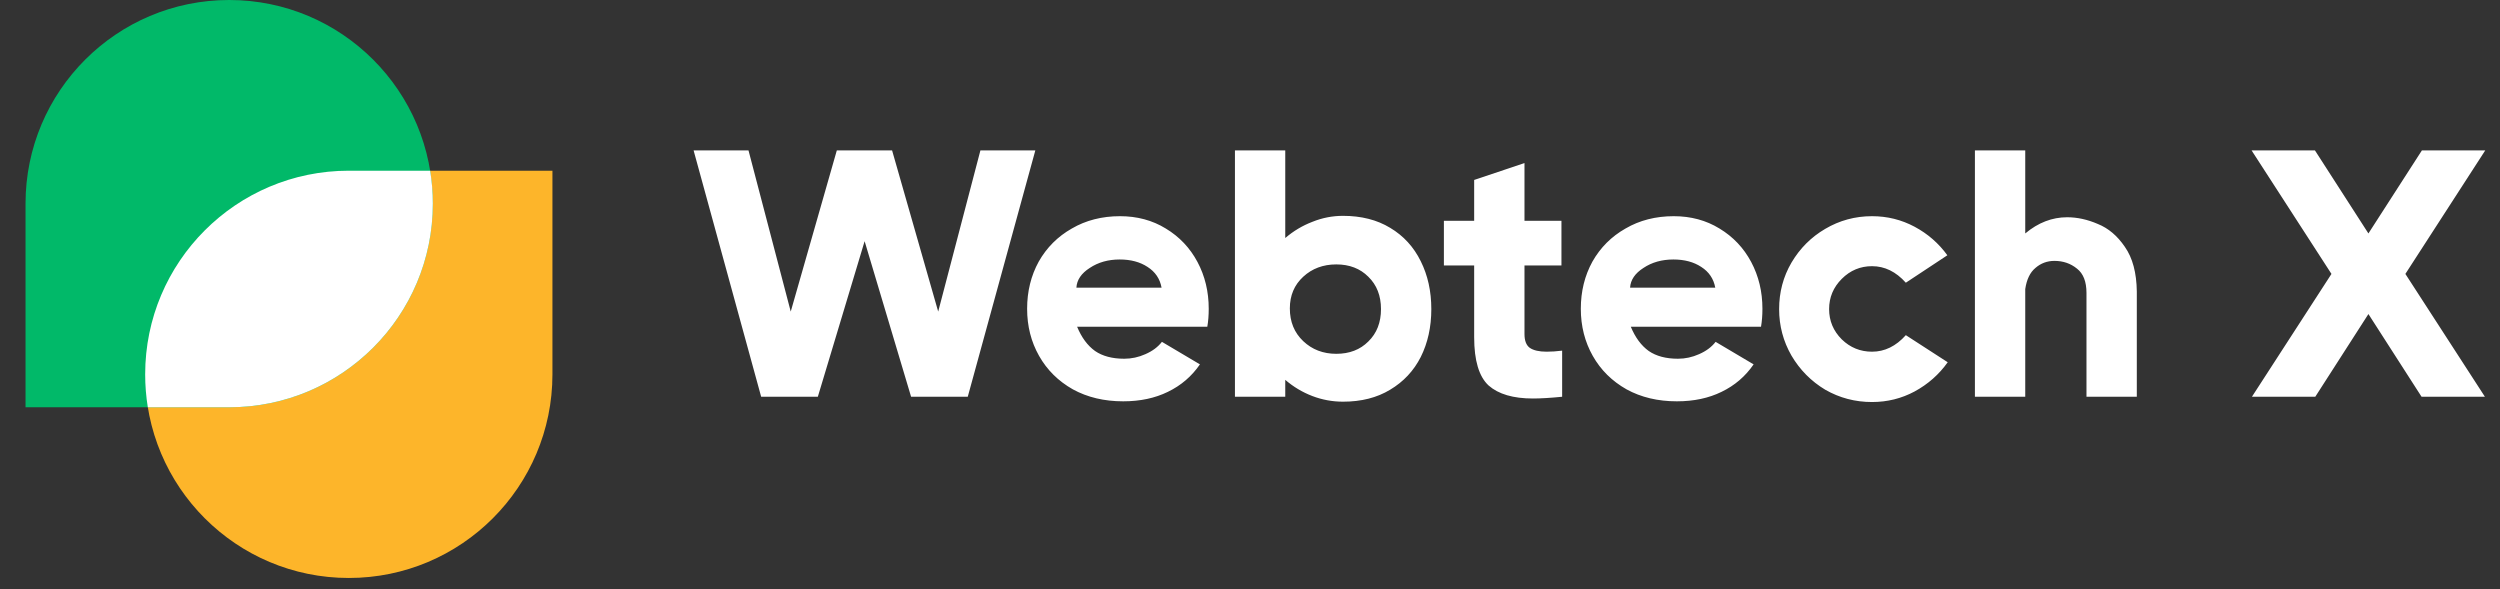
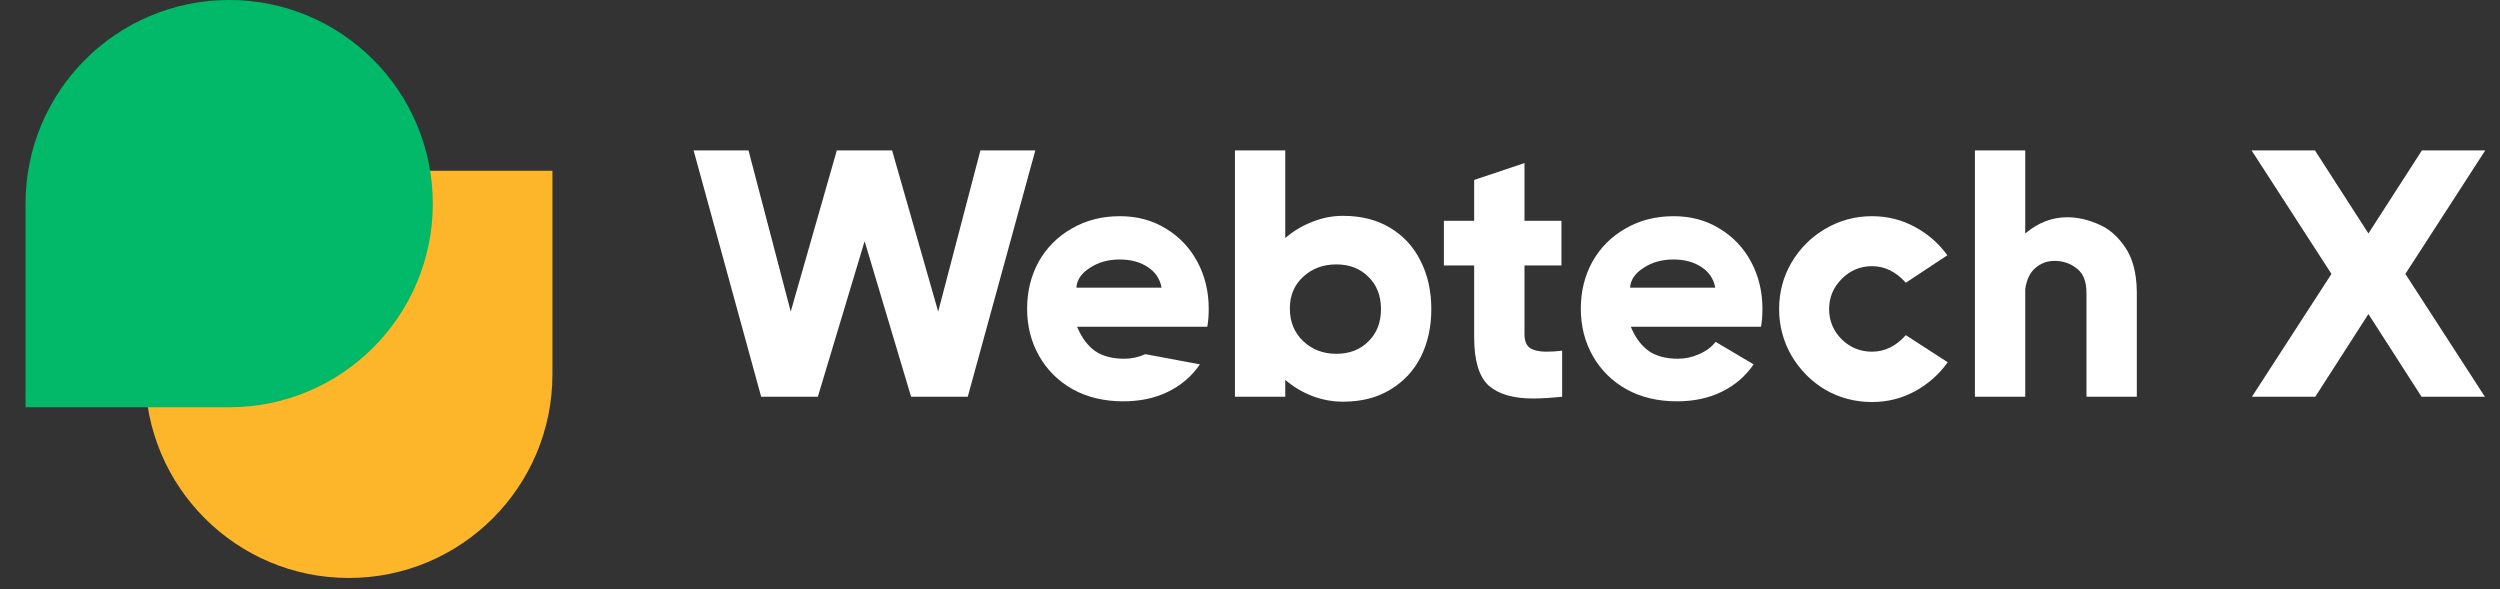
<svg xmlns="http://www.w3.org/2000/svg" width="174" height="41" viewBox="0 0 174 41" fill="none">
  <rect x="0" y="0" width="174" height="41" fill="#333333" stroke="none" />
  <path d="M38.45 26.054C38.45 33.882 32.104 40.227 24.277 40.227V40.227C16.449 40.227 10.104 33.882 10.104 26.054V26.054C10.104 18.227 16.449 11.881 24.277 11.881H38.45V26.054Z" fill="#FDB52A" />
  <path d="M1.777 14.173C1.777 6.346 8.123 0 15.95 0V0C23.778 0 30.123 6.346 30.123 14.173V14.173C30.123 22.001 23.778 28.346 15.95 28.346H1.777V14.173Z" fill="#01B969" />
-   <path fill-rule="evenodd" clip-rule="evenodd" d="M29.94 11.881C30.061 12.627 30.125 13.393 30.125 14.173C30.125 22.001 23.779 28.346 15.951 28.346H10.288C10.167 27.6 10.104 26.835 10.104 26.054C10.104 18.227 16.45 11.881 24.277 11.881H29.94Z" fill="white" />
-   <path d="M65.298 21.686L68.237 10.467H72.059L67.356 27.614H63.412L60.178 16.787L56.921 27.614H52.977L48.274 10.467H52.095L55.035 21.686L58.243 10.467H62.089L65.298 21.686ZM77.954 15.047C79.147 15.047 80.208 15.333 81.139 15.905C82.086 16.476 82.821 17.252 83.344 18.232C83.866 19.212 84.127 20.298 84.127 21.49C84.127 21.947 84.095 22.363 84.029 22.739H74.966C75.276 23.49 75.693 24.054 76.215 24.429C76.738 24.788 77.416 24.968 78.249 24.968C78.755 24.968 79.245 24.862 79.718 24.65C80.208 24.437 80.592 24.152 80.87 23.792L83.515 25.36C82.943 26.193 82.2 26.83 81.286 27.271C80.388 27.712 79.351 27.932 78.175 27.932C76.852 27.932 75.685 27.654 74.672 27.099C73.66 26.528 72.876 25.752 72.321 24.772C71.765 23.792 71.488 22.698 71.488 21.49C71.488 20.281 71.757 19.187 72.296 18.207C72.851 17.228 73.619 16.46 74.599 15.905C75.579 15.333 76.697 15.047 77.954 15.047ZM80.845 20.02C80.731 19.399 80.404 18.918 79.865 18.575C79.343 18.232 78.698 18.06 77.93 18.06C77.13 18.06 76.436 18.256 75.848 18.648C75.26 19.024 74.95 19.481 74.917 20.02H80.845ZM93.472 15.023C94.746 15.023 95.84 15.301 96.754 15.856C97.685 16.411 98.395 17.187 98.885 18.183C99.375 19.163 99.62 20.273 99.62 21.514C99.62 22.755 99.375 23.866 98.885 24.846C98.395 25.809 97.685 26.569 96.754 27.124C95.84 27.679 94.746 27.957 93.472 27.957C92.737 27.957 92.026 27.826 91.341 27.565C90.655 27.303 90.026 26.928 89.454 26.438V27.614H85.952V10.467H89.454V16.566C90.026 16.076 90.655 15.701 91.341 15.439C92.026 15.162 92.737 15.023 93.472 15.023ZM93.006 24.625C93.921 24.625 94.664 24.339 95.235 23.768C95.823 23.196 96.117 22.445 96.117 21.514C96.117 20.584 95.823 19.832 95.235 19.261C94.664 18.689 93.921 18.403 93.006 18.403C92.092 18.403 91.324 18.689 90.704 19.261C90.083 19.832 89.773 20.567 89.773 21.465C89.773 22.396 90.083 23.155 90.704 23.743C91.324 24.331 92.092 24.625 93.006 24.625ZM106.104 23.253C106.104 23.711 106.227 24.029 106.472 24.209C106.733 24.388 107.125 24.478 107.648 24.478C107.974 24.478 108.334 24.454 108.725 24.405V27.614C107.909 27.695 107.231 27.736 106.692 27.736C105.321 27.736 104.292 27.434 103.606 26.83C102.936 26.209 102.602 25.091 102.602 23.474V18.477H100.495V15.366H102.602V12.524L106.104 11.349V15.366H108.677V18.477H106.104V23.253ZM116.492 15.047C117.684 15.047 118.745 15.333 119.676 15.905C120.623 16.476 121.358 17.252 121.881 18.232C122.403 19.212 122.665 20.298 122.665 21.49C122.665 21.947 122.632 22.363 122.567 22.739H113.503C113.814 23.49 114.23 24.054 114.753 24.429C115.275 24.788 115.953 24.968 116.786 24.968C117.292 24.968 117.782 24.862 118.255 24.65C118.745 24.437 119.129 24.152 119.407 23.792L122.052 25.36C121.481 26.193 120.738 26.83 119.823 27.271C118.925 27.712 117.888 27.932 116.712 27.932C115.389 27.932 114.222 27.654 113.209 27.099C112.197 26.528 111.413 25.752 110.858 24.772C110.303 23.792 110.025 22.698 110.025 21.49C110.025 20.281 110.294 19.187 110.833 18.207C111.388 17.228 112.156 16.46 113.136 15.905C114.116 15.333 115.234 15.047 116.492 15.047ZM119.382 20.02C119.268 19.399 118.941 18.918 118.402 18.575C117.88 18.232 117.235 18.06 116.467 18.06C115.667 18.06 114.973 18.256 114.385 18.648C113.797 19.024 113.487 19.481 113.454 20.02H119.382ZM135.561 25.213C134.957 26.062 134.189 26.74 133.258 27.246C132.344 27.736 131.356 27.981 130.294 27.981C129.118 27.981 128.033 27.695 127.036 27.124C126.057 26.536 125.273 25.744 124.685 24.748C124.113 23.752 123.827 22.674 123.827 21.514C123.827 20.338 124.113 19.261 124.685 18.281C125.273 17.285 126.057 16.501 127.036 15.929C128.033 15.341 129.118 15.047 130.294 15.047C131.356 15.047 132.344 15.293 133.258 15.782C134.173 16.272 134.932 16.934 135.536 17.767L132.646 19.677C131.96 18.91 131.176 18.526 130.294 18.526C129.478 18.526 128.776 18.82 128.188 19.408C127.6 19.996 127.306 20.698 127.306 21.514C127.306 22.331 127.6 23.033 128.188 23.621C128.776 24.192 129.478 24.478 130.294 24.478C131.176 24.478 131.96 24.095 132.646 23.327L135.561 25.213ZM148.722 27.614H145.219V20.387C145.219 19.604 144.999 19.04 144.558 18.697C144.117 18.338 143.594 18.158 142.99 18.158C142.484 18.158 142.043 18.322 141.667 18.648C141.292 18.959 141.055 19.448 140.957 20.118V27.614H137.454V10.467H140.957V16.248C141.855 15.497 142.827 15.121 143.872 15.121C144.574 15.121 145.285 15.276 146.003 15.586C146.738 15.88 147.367 16.411 147.889 17.179C148.428 17.946 148.706 18.983 148.722 20.29V27.614ZM168.565 10.467H172.974L167.414 19.065L172.95 27.614H168.541L164.842 21.857L161.143 27.614H156.734L162.27 19.065L156.709 10.467H161.119L164.842 16.248L168.565 10.467Z" fill="white" />
+   <path d="M65.298 21.686L68.237 10.467H72.059L67.356 27.614H63.412L60.178 16.787L56.921 27.614H52.977L48.274 10.467H52.095L55.035 21.686L58.243 10.467H62.089L65.298 21.686ZM77.954 15.047C79.147 15.047 80.208 15.333 81.139 15.905C82.086 16.476 82.821 17.252 83.344 18.232C83.866 19.212 84.127 20.298 84.127 21.49C84.127 21.947 84.095 22.363 84.029 22.739H74.966C75.276 23.49 75.693 24.054 76.215 24.429C76.738 24.788 77.416 24.968 78.249 24.968C78.755 24.968 79.245 24.862 79.718 24.65L83.515 25.36C82.943 26.193 82.2 26.83 81.286 27.271C80.388 27.712 79.351 27.932 78.175 27.932C76.852 27.932 75.685 27.654 74.672 27.099C73.66 26.528 72.876 25.752 72.321 24.772C71.765 23.792 71.488 22.698 71.488 21.49C71.488 20.281 71.757 19.187 72.296 18.207C72.851 17.228 73.619 16.46 74.599 15.905C75.579 15.333 76.697 15.047 77.954 15.047ZM80.845 20.02C80.731 19.399 80.404 18.918 79.865 18.575C79.343 18.232 78.698 18.06 77.93 18.06C77.13 18.06 76.436 18.256 75.848 18.648C75.26 19.024 74.95 19.481 74.917 20.02H80.845ZM93.472 15.023C94.746 15.023 95.84 15.301 96.754 15.856C97.685 16.411 98.395 17.187 98.885 18.183C99.375 19.163 99.62 20.273 99.62 21.514C99.62 22.755 99.375 23.866 98.885 24.846C98.395 25.809 97.685 26.569 96.754 27.124C95.84 27.679 94.746 27.957 93.472 27.957C92.737 27.957 92.026 27.826 91.341 27.565C90.655 27.303 90.026 26.928 89.454 26.438V27.614H85.952V10.467H89.454V16.566C90.026 16.076 90.655 15.701 91.341 15.439C92.026 15.162 92.737 15.023 93.472 15.023ZM93.006 24.625C93.921 24.625 94.664 24.339 95.235 23.768C95.823 23.196 96.117 22.445 96.117 21.514C96.117 20.584 95.823 19.832 95.235 19.261C94.664 18.689 93.921 18.403 93.006 18.403C92.092 18.403 91.324 18.689 90.704 19.261C90.083 19.832 89.773 20.567 89.773 21.465C89.773 22.396 90.083 23.155 90.704 23.743C91.324 24.331 92.092 24.625 93.006 24.625ZM106.104 23.253C106.104 23.711 106.227 24.029 106.472 24.209C106.733 24.388 107.125 24.478 107.648 24.478C107.974 24.478 108.334 24.454 108.725 24.405V27.614C107.909 27.695 107.231 27.736 106.692 27.736C105.321 27.736 104.292 27.434 103.606 26.83C102.936 26.209 102.602 25.091 102.602 23.474V18.477H100.495V15.366H102.602V12.524L106.104 11.349V15.366H108.677V18.477H106.104V23.253ZM116.492 15.047C117.684 15.047 118.745 15.333 119.676 15.905C120.623 16.476 121.358 17.252 121.881 18.232C122.403 19.212 122.665 20.298 122.665 21.49C122.665 21.947 122.632 22.363 122.567 22.739H113.503C113.814 23.49 114.23 24.054 114.753 24.429C115.275 24.788 115.953 24.968 116.786 24.968C117.292 24.968 117.782 24.862 118.255 24.65C118.745 24.437 119.129 24.152 119.407 23.792L122.052 25.36C121.481 26.193 120.738 26.83 119.823 27.271C118.925 27.712 117.888 27.932 116.712 27.932C115.389 27.932 114.222 27.654 113.209 27.099C112.197 26.528 111.413 25.752 110.858 24.772C110.303 23.792 110.025 22.698 110.025 21.49C110.025 20.281 110.294 19.187 110.833 18.207C111.388 17.228 112.156 16.46 113.136 15.905C114.116 15.333 115.234 15.047 116.492 15.047ZM119.382 20.02C119.268 19.399 118.941 18.918 118.402 18.575C117.88 18.232 117.235 18.06 116.467 18.06C115.667 18.06 114.973 18.256 114.385 18.648C113.797 19.024 113.487 19.481 113.454 20.02H119.382ZM135.561 25.213C134.957 26.062 134.189 26.74 133.258 27.246C132.344 27.736 131.356 27.981 130.294 27.981C129.118 27.981 128.033 27.695 127.036 27.124C126.057 26.536 125.273 25.744 124.685 24.748C124.113 23.752 123.827 22.674 123.827 21.514C123.827 20.338 124.113 19.261 124.685 18.281C125.273 17.285 126.057 16.501 127.036 15.929C128.033 15.341 129.118 15.047 130.294 15.047C131.356 15.047 132.344 15.293 133.258 15.782C134.173 16.272 134.932 16.934 135.536 17.767L132.646 19.677C131.96 18.91 131.176 18.526 130.294 18.526C129.478 18.526 128.776 18.82 128.188 19.408C127.6 19.996 127.306 20.698 127.306 21.514C127.306 22.331 127.6 23.033 128.188 23.621C128.776 24.192 129.478 24.478 130.294 24.478C131.176 24.478 131.96 24.095 132.646 23.327L135.561 25.213ZM148.722 27.614H145.219V20.387C145.219 19.604 144.999 19.04 144.558 18.697C144.117 18.338 143.594 18.158 142.99 18.158C142.484 18.158 142.043 18.322 141.667 18.648C141.292 18.959 141.055 19.448 140.957 20.118V27.614H137.454V10.467H140.957V16.248C141.855 15.497 142.827 15.121 143.872 15.121C144.574 15.121 145.285 15.276 146.003 15.586C146.738 15.88 147.367 16.411 147.889 17.179C148.428 17.946 148.706 18.983 148.722 20.29V27.614ZM168.565 10.467H172.974L167.414 19.065L172.95 27.614H168.541L164.842 21.857L161.143 27.614H156.734L162.27 19.065L156.709 10.467H161.119L164.842 16.248L168.565 10.467Z" fill="white" />
</svg>